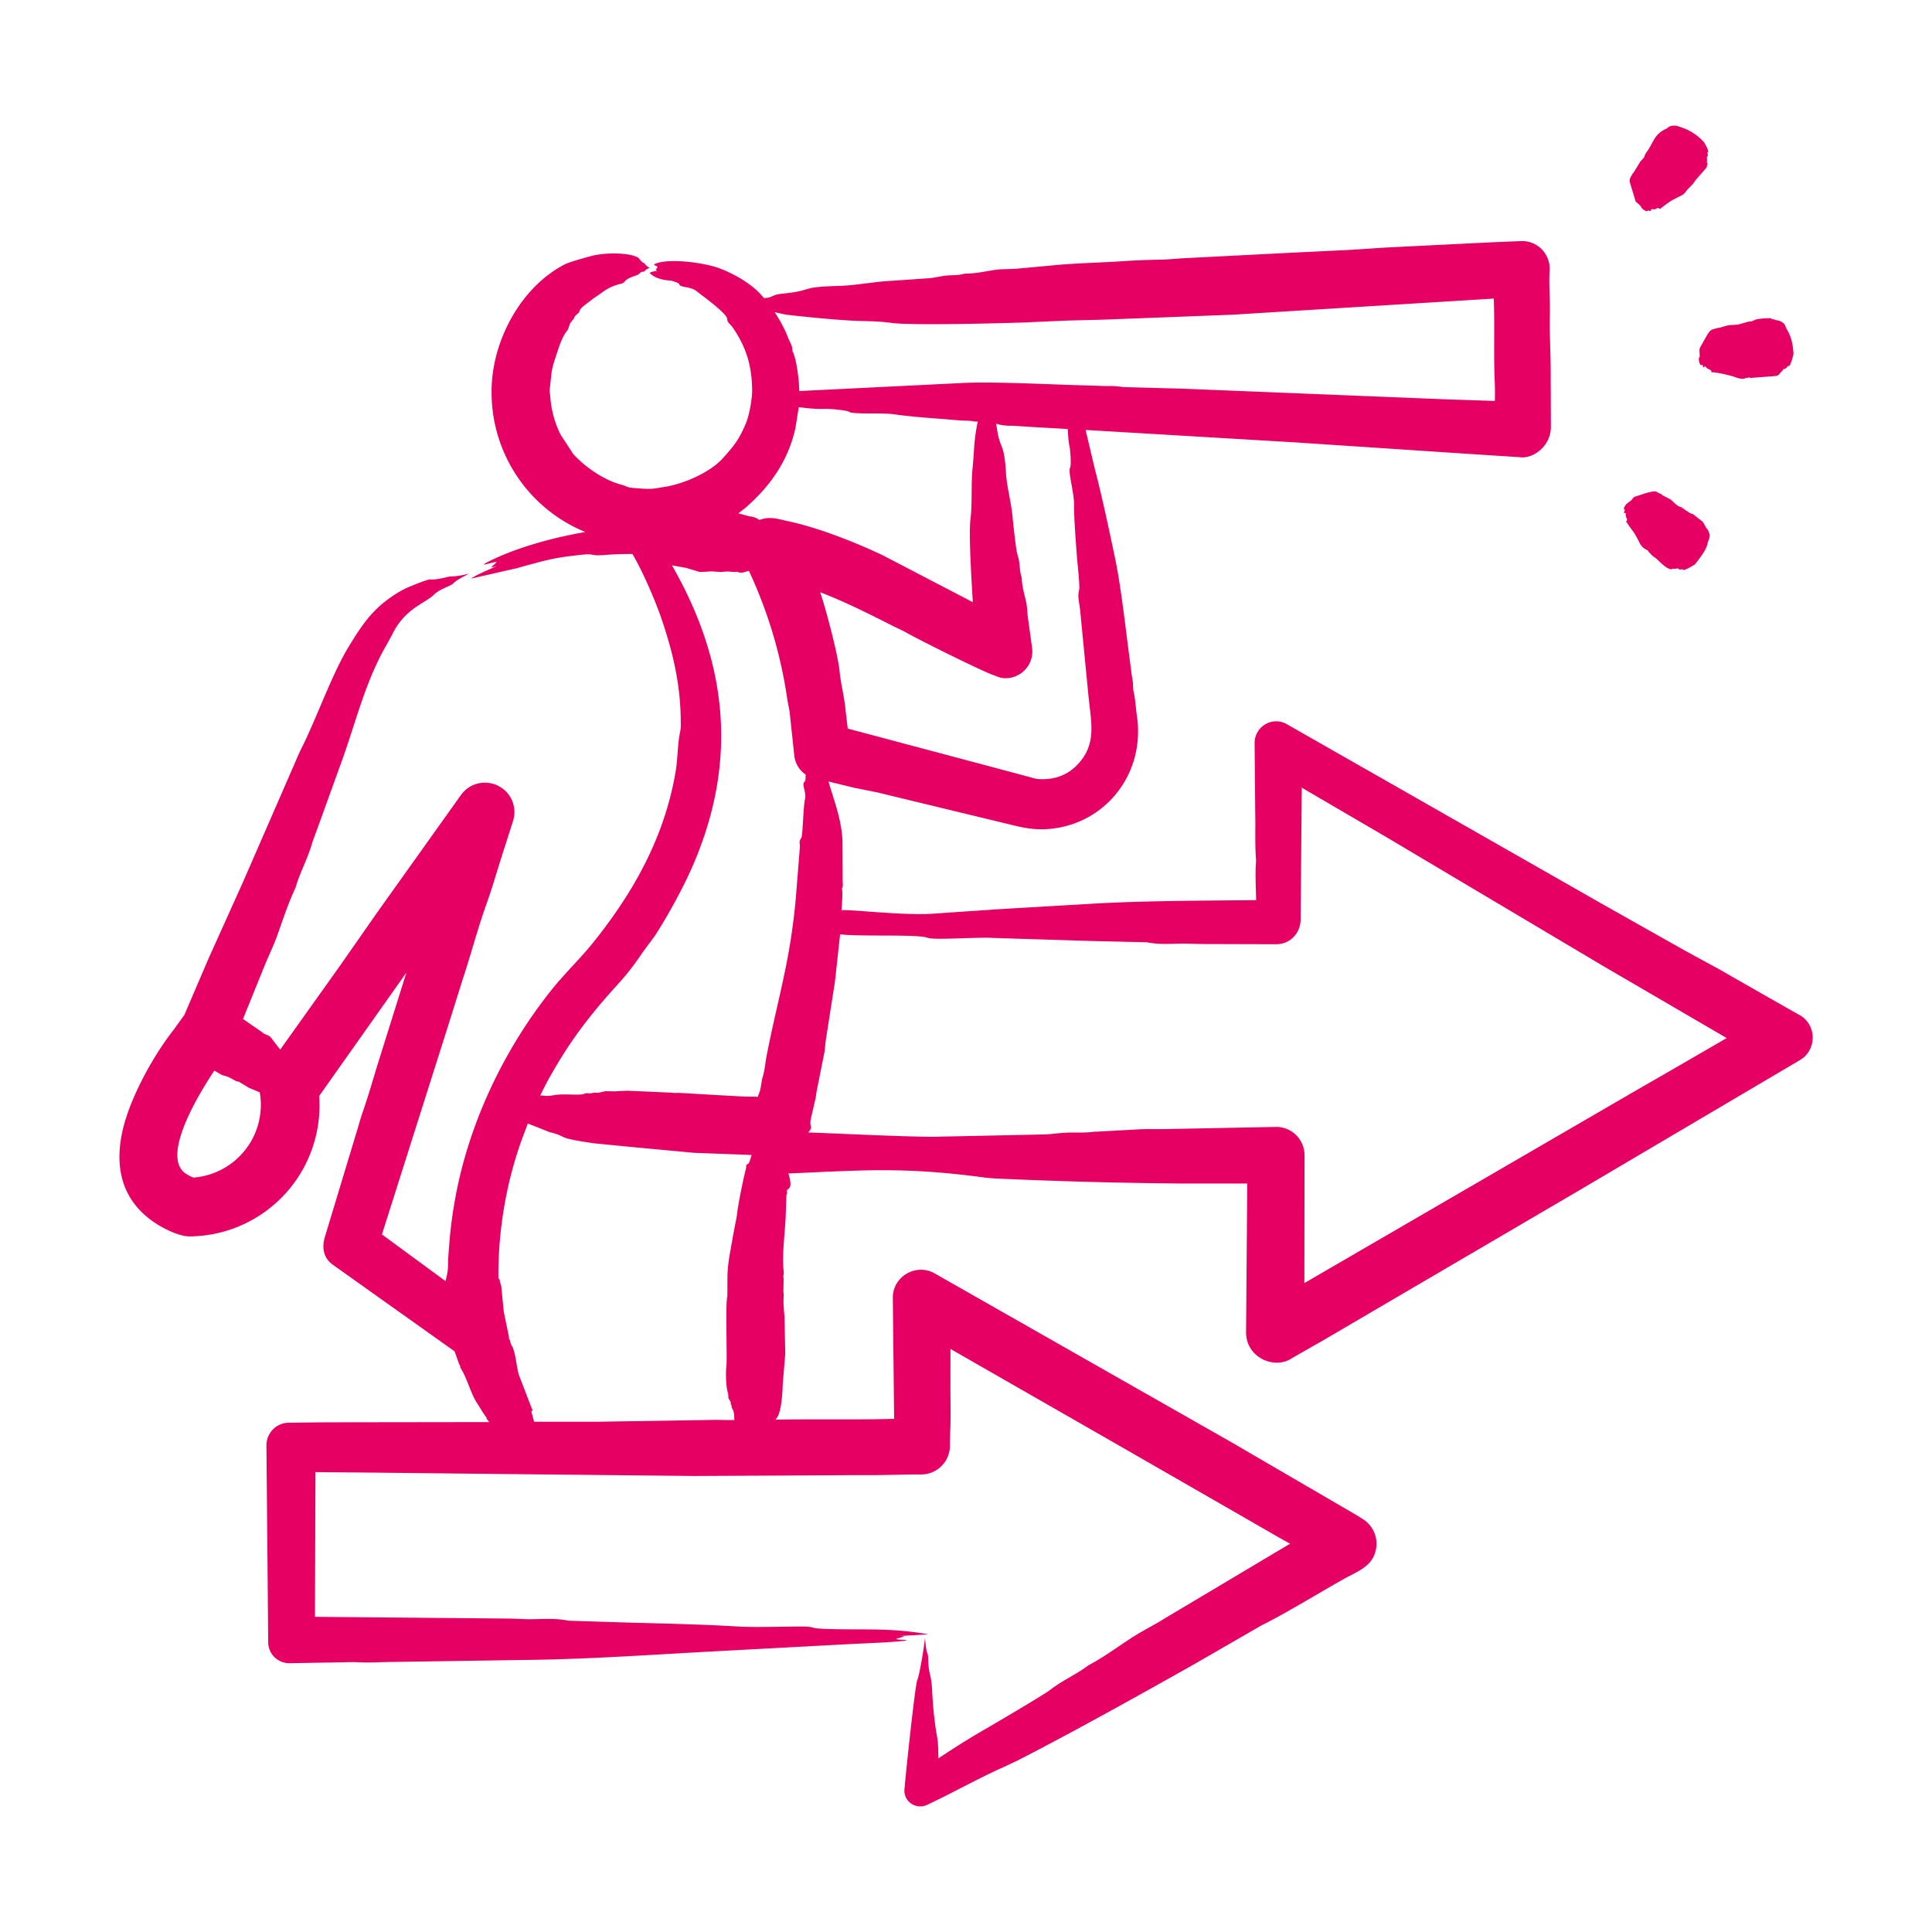
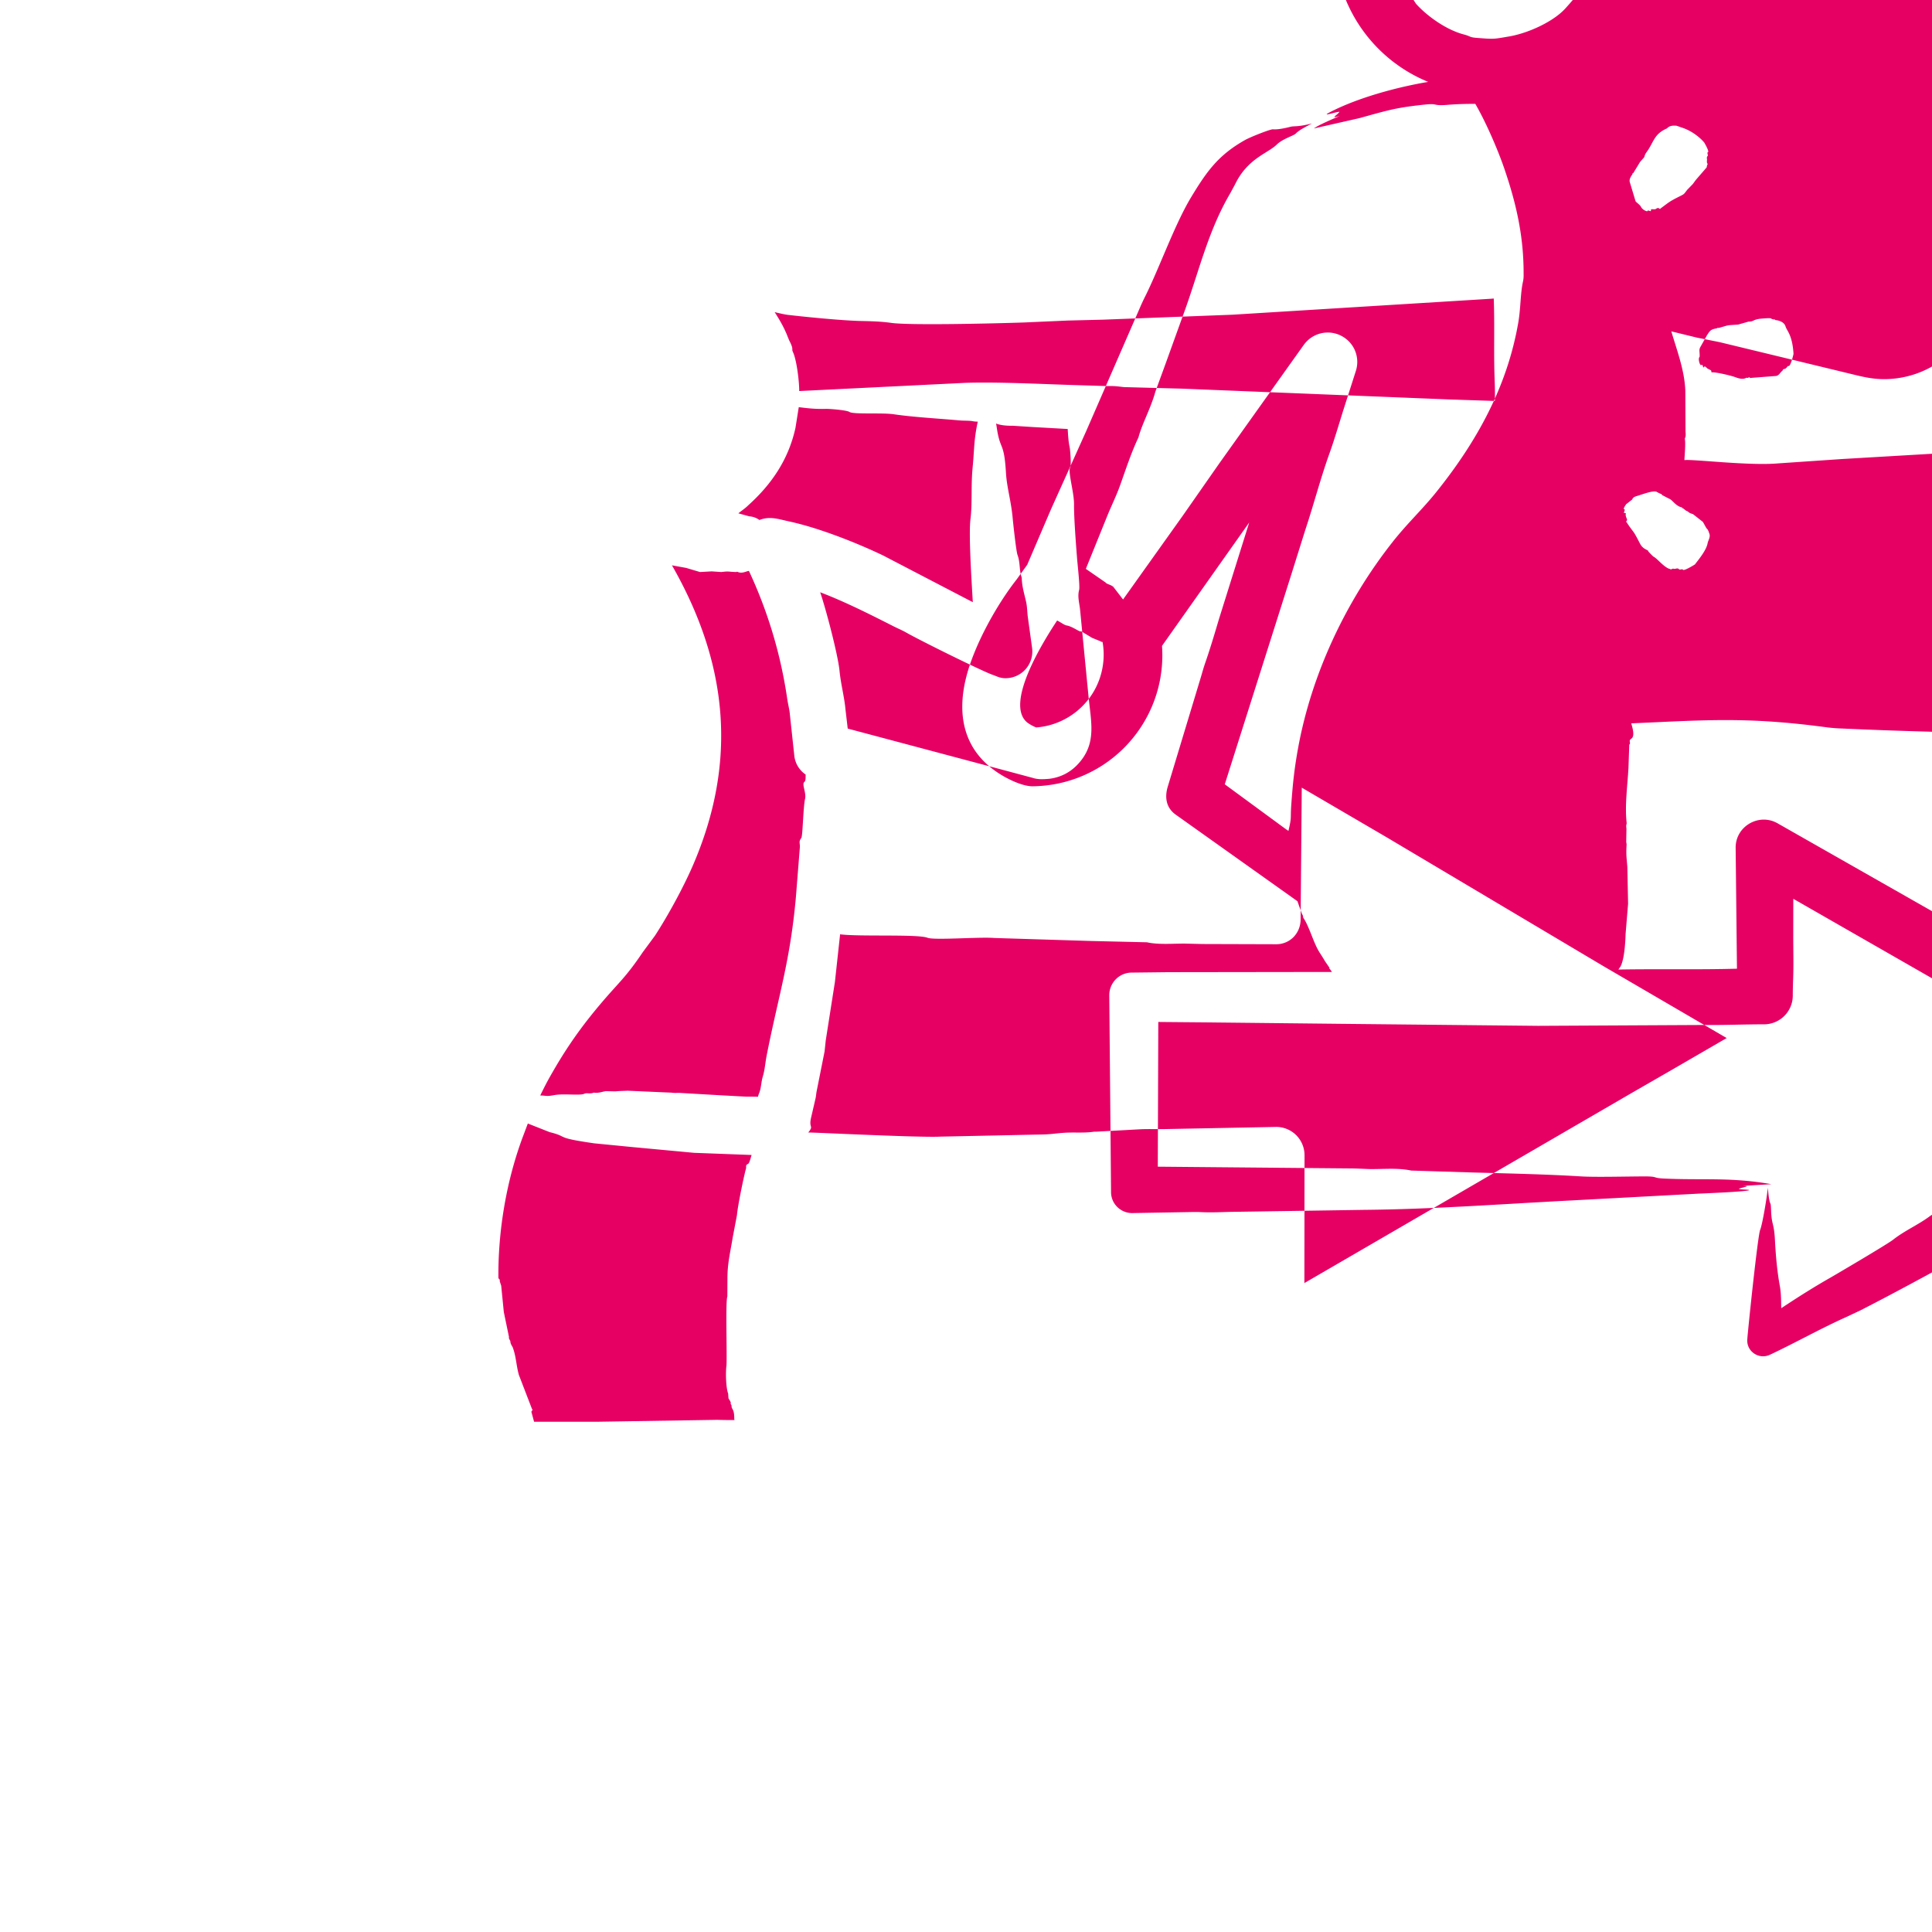
<svg xmlns="http://www.w3.org/2000/svg" width="86" height="86" fill="none">
-   <path fill-rule="evenodd" d="M75.998 14.901c.143-.223.183-.237.428-.288.037-.008.044-.055.061-.01.54-.147.286-.113.88-.154l.47-.134c.263 0 .167-.1.603-.135.534-.042.31.003.508.038.026 0 .052-.01.078.029.17.014.399.092.456.288.055.189.303.367.354 1.219 0 0-.13.586-.227.538-.043-.021-.079.135-.207.135-.008.01-.015.01-.023.01l-.051.086c-.012 0-.024-.01-.036.038-.05 0-.055.119-.218.173l-1.114.086c-.023 0-.046.019-.069-.01-.038-.048-.076.029-.114.01-.077-.035-.108.136-.552-.038-.222-.076-.805-.211-1.01-.211-.037.048-.038-.082-.053-.086l-.166-.086c-.153-.161-.116-.054-.177-.039l-.032-.106-.046-.019c-.048.102-.162-.213-.103-.327.007-.01.013-.019.02-.039.005-.276-.053-.285.058-.47l.28-.499zm-3.691 7.872l.019-.096c-.111 0 .013-.154.057-.23l.26-.202c.043-.045.016-.111.245-.173.167-.045.723-.268.866-.173.151.09.239.094.224.134l.314.163c.144.041.303.338.561.384.047.008-.015.035.068.048l.133.106c.148.049.049.073.31.154l.44.346.154.278c-.013 0 .063.017.119.211.084.168-.039.318-.066.461-.057.311-.382.701-.565.941 0 0-.507.321-.538.23-.015-.044-.134.027-.172-.019-.058-.07-.165-.003-.179-.019l-.057.01c0-.038-.071 0-.119.019-.029.01-.024-.019-.038-.019-.171-.022-.425-.286-.552-.403-.249-.23-.09-.023-.417-.375.009-.087-.225-.066-.374-.355-.337-.655-.226-.397-.572-.912-.006-.01-.003-.029-.008-.038-.094 0 .016-.068.008-.106-.018-.083-.09-.181-.052-.288-.113-.035-.117-.023-.069-.077zm.237-14.679c-.035-.173.132-.321.128-.365-.007-.064.045.009.034-.029l.304-.499.171-.192c.032-.052.02-.11.116-.24.314-.423.316-.793.889-1.046.05-.017.094-.16.446-.125l.221.077c.644.203 1.046.701 1.027.701.034.063.22.385.14.403-.046.01.029.14-.014.173s-.023.126-.017.173c-.007.01-.022.019.001.058-.033 0 .006.077.021.125.009.029-.015.019-.021.038l-.021.106-.482.557-.133.182-.251.259c-.177.231-.107.172-.447.346-.377.193-.394.232-.749.49.003.05-.079-.034-.1-.029-.131.033-.068.058-.172.058-.174 0-.137-.018-.15.087l-.142-.038c.025.109-.247-.035-.295-.154-.045-.092-.216-.206-.243-.25l-.261-.865zm1.681 39.641l-1.567.902-14.596 8.477.007-5.693a1.26 1.26 0 0 0-1.259-1.258l-4.923.096c-.383.01-.767-.01-1.149.01l-1.934.106h-.099c-.305.048-.625.038-.941.038-.613 0-.819.072-1.327.086l-4.563.096c-.903.051-5.793-.196-5.895-.183.258-.327.021-.173.119-.633l.204-.883c.025-.106.028-.211.049-.317l.354-1.776.052-.49.408-2.602.231-2.122c.812.113 3.459-.014 3.888.154.304.118 2.28-.042 2.971.01l4.311.134 2.491.058c.493.112 1.128.058 1.667.058l.801.019 3.285.01c.595 0 1.069-.464 1.085-1.085l.051-5.885 3.777 2.208 9.642 5.732 5.498 3.207c-.012.01-.025.01-.037.019l-2.6 1.507zm-42.3 15.467l-5.39.086h-2.761l-.12-.442c-.023 0 .093-.086.024-.134l-.58-1.507c-.118-.411-.121-.823-.275-1.229-.015-.039-.102-.152-.104-.25-.002-.077-.087-.125-.062-.211l-.231-1.114-.116-1.171-.064-.192c-.004-.015.022-.087-.06-.134-.023-2.106.357-4.359 1.097-6.327l.213-.566.97.384c.888.218.168.238 1.99.499l1.663.163 2.776.259 2.563.096c-.026.053-.09.362-.157.394-.136.064-.069.124-.094.211-.096.333-.377 1.707-.401 2.064l-.19.999c-.102.634-.226 1.11-.235 1.757l-.004.874c-.09.231-.007 2.628-.04 3.082-.041.279-.026.976.075 1.238l.015.211c.044.086.122.163.098.25-.008.036.038-.011.042.134.003.091.119.11.117.499 0 .029.004.058.011.086a20.31 20.31 0 0 1-.768-.009zm-7.433-15.294c.695-1.232 1.364-2.188 2.277-3.264.783-.922 1.093-1.142 1.841-2.256l.546-.739c.588-.905 1.27-2.161 1.685-3.12 2.017-4.664 1.548-9.034-.93-13.364l.633.115.615.183.521-.029.426.029c.369-.044.283-.011.656 0 .021 0 .043-.019.063-.01.211.102.409-.038.513-.038a20.38 20.38 0 0 1 1.699 5.655c.03.221.085.432.114.643l.205 1.911a1.16 1.16 0 0 0 .507.854c-.007.131.009.279-.055.327-.135.1.095.475.028.758-.084.358-.101 1.651-.167 1.738-.128.167-.052.227-.065.422l-.176 2.218c-.258 2.881-.778 4.374-1.307 7.076-.058.306-.073.597-.168.912-.075.25-.066.509-.168.749-.019.048-.034.096-.047.144-.199-.01-.399 0-.598-.01l-1.078-.058-1.828-.106c-.114 0-.229.01-.342-.01l-1.958-.086c-.179.01-.36.01-.539.029l-.432-.01c-.169.029-.338.096-.51.067-.052-.004-.072.042-.274.029-.241-.015-.066.058-.509.058-.358 0-.711-.033-1.039.029-.321.06-.332.01-.583.01.14-.288.285-.576.443-.855zm8.794-25.394c-.131.125-.278.221-.419.336l.486.134a.87.87 0 0 1 .453.163c.461-.183.846-.039 1.296.058 1.344.287 3.02.954 4.201 1.517l4 2.083c-.055-.976-.19-3.017-.103-3.706.086-.671.017-1.497.094-2.275.079-.8.05-1.227.23-2.055a1.34 1.34 0 0 1-.275-.029c-.185-.019-.38-.01-.57-.029-.875-.079-2.025-.142-2.881-.269-.538-.08-1.811.014-1.989-.106-.116-.078-.87-.14-1.047-.135-.438.013-.782-.023-1.206-.077l-.147.922c-.308 1.404-1.059 2.514-2.123 3.466zm1.801-8.496c.866.1 2.32.242 3.16.269.48.01.96.019 1.426.086.84.119 4.715.023 5.916-.019l1.956-.086 1.55-.038 5.763-.221 11.522-.711.112-.01c.045 1.162-.005 2.379.037 3.523.013.346.024.691.011 1.037l-2.035-.067-11.875-.48-2.493-.067c-.193.006-.393-.064-.837-.048l-1.584-.048c-1.383-.045-3.37-.143-4.744-.096l-7.396.365c.003-.413-.111-1.389-.284-1.747-.062-.129.043-.102-.134-.451-.035-.067-.06-.135-.088-.201-.149-.396-.361-.762-.587-1.114.199.048.395.096.603.125zm13.379 17.089c.099.999.312 1.878-.315 2.707-.369.489-.851.78-1.45.854-.238.019-.481.038-.718-.038l-1.613-.432-6.635-1.766-.098-.835c-.053-.586-.21-1.142-.267-1.738-.072-.725-.605-2.746-.861-3.495 1.057.403 2.114.931 3.195 1.479.217.115.441.202.655.326.636.36 3.37 1.713 3.833 1.872.213.073.375.19.752.134a1.19 1.19 0 0 0 .995-1.354l-.189-1.373c-.026-.211-.026-.432-.071-.643-.077-.346-.187-.691-.197-1.066 0-.019-.005-.038-.011-.058-.108-.32-.051-.633-.178-.979-.063-.172-.202-1.486-.215-1.632-.063-.734-.261-1.381-.297-1.997-.087-1.479-.261-.966-.418-2.083-.007-.048-.015-.087-.026-.134.023 0 .226.106.754.096l.903.058 1.533.086c.018.288.031.557.09.826.017.077.079.786.021.883-.111.187.178 1.123.171 1.651-.007.57.088 1.805.136 2.41.02.256.132 1.24.091 1.392-.084.313.018.599.047.931l.381 3.917zM10.948 51.144a3.25 3.25 0 0 1-2.256 1.267c-.026 0-.053 0-.079.01a1.77 1.77 0 0 1-.414-.23c-1.008-.848.755-3.65 1.339-4.532.122.052.317.203.428.221.204.032.466.213.579.259.028.01.061 0 .085.01l.46.279.376.154c.029 0 .031.048.08.019l.019.038c.151.874-.077 1.805-.617 2.506zm69.153-5.962l-1.59-.902-1.964-1.123-1.617-.883-3.459-1.949-14.197-8.093c-.651-.365-1.432.122-1.427.845l.028 3.159c.015.653-.017 1.306.03 1.959a1.55 1.55 0 0 1 0 .25c-.036.367.001 1.178.01 1.623-2.366.026-4.673.022-7.034.144l-4.418.259-2.818.192c-1.297.117-3.795-.194-4.185-.145.017-.259.055-.742.024-.921-.017-.099.056-.052.026-.336l-.008-1.824c-.032-.919-.381-1.823-.624-2.65l1.139.278 1.01.202 5.875 1.421c.633.157 1.132.269 1.809.211 2.492-.214 4.283-2.462 3.896-5.04-.054-.355-.063-.73-.15-1.085-.029-.109.002-.313-.075-.691l-.169-1.306c-.145-1.13-.341-2.808-.575-3.917-.262-1.239-.581-2.765-.901-3.974l-.413-1.747 9.397.557 7.505.499 2.4.154c.618.102 1.419-.501 1.409-1.354l-.009-2.563c-.004-.801-.056-1.618-.036-2.429.016-.653-.05-1.315-.011-1.978a1.23 1.23 0 0 0-1.206-1.296l-1.408.058-4.651.23-1.616.106-2.767.134-4.69.24c-.292.019-.584.048-.875.058-.574.01-1.146.029-1.719.067-1.1.077-2.204.086-3.302.202l-1.372.125c-.264.037-.785.018-1.105.067-.427.067-.844.163-1.291.163-.021 0-.045.01-.066.01-.202.058-.417.058-.629.067-.392.019-.497.08-.885.125l-1.649.115c-.856.037-1.604.208-2.407.231-1.849.052-1.016.188-2.514.346-.52.055-.413.179-.797.192-.008 0-.017 0-.025.01-.428-.585-1.361-1.115-2.044-1.354s-2.189-.432-2.788-.182c-.154.064.071.085.098.144-.099.2-.13.049-.024.173-.087.015-.268.036-.329.096.334.342.941.33.981.346.119.045.312.078.34.163.048.147.514.086.765.298.233.186 1.355.991 1.366 1.238.008.176.122.203.241.374.618.89.859 1.734.869 2.794.004.376-.122 1.113-.281 1.488-.305.717-.505.969-1.033 1.555-.54.598-1.662 1.104-2.49 1.248-.737.128-.689.126-1.46.067-.335-.026-.253-.068-.579-.154-.758-.199-1.607-.791-2.123-1.363l-.563-.864c-.262-.528-.417-1.104-.457-1.69-.003-.106-.037-.211-.024-.326.117-.956.027-.735.397-1.834.224-.665.38-.734.421-.845.107-.283.048-.224.249-.451.041-.046-.027-.066.164-.221s-.016-.125.338-.403l.404-.307c.58-.382.584-.475 1.257-.653.145-.038.062-.18.579-.336.255-.077.171-.169.34-.182s-.05-.012.299-.173c-.203-.104-.201-.195-.253-.211-.105-.032-.227-.228-.27-.25-.476-.246-1.562-.205-2.065-.067-.275.075-.977.263-1.209.384-1.974 1.029-3.241 3.454-3.239 5.636a6.71 6.71 0 0 0 4.174 6.269c-1.384.232-3.132.705-4.364 1.344-.472.245.291-.027.417-.01-.128.166-.445.315.009.182-.266.117-.96.408-1.148.557l2.031-.461c1.315-.365 1.648-.471 2.942-.605.55-.057.299.064.933.019.424-.038.848-.048 1.276-.048.462.789.997 2.023 1.285 2.861.546 1.589.874 3.054.866 4.723a1.36 1.36 0 0 1-.025.317c-.118.509-.104 1.201-.207 1.805-.489 2.867-1.841 5.31-3.64 7.556-.645.806-1.285 1.385-1.964 2.246-2.07 2.627-3.601 5.86-4.204 9.178-.168.928-.233 1.558-.302 2.515-.046.683.028.499-.126 1.162l-.114-.077-2.72-1.997 2.944-9.284.642-2.045c.375-1.123.667-2.266 1.07-3.389.238-.663.436-1.354.652-2.035l.528-1.651c.168-.528-.012-1.123-.486-1.459a1.31 1.31 0 0 0-1.828.297h-.001l-3.758 5.271-1.636 2.343-2.655 3.725-.429-.557c-.081-.09-.334-.142-.338-.192l-.889-.614.971-2.4c.174-.422.372-.826.528-1.248.261-.72.484-1.431.818-2.151.016-.029.03-.067.04-.106.162-.584.541-1.262.739-1.987l.449-1.229.751-2.083c.719-1.92 1.104-3.771 2.14-5.53l.212-.394c.558-1.149 1.452-1.364 1.86-1.767.248-.245.744-.387.835-.48.155-.163.439-.298.722-.451-.636.161-.774.106-.942.144-.298.077-.605.134-.797.115-.114-.006-.999.341-1.245.48-1.189.672-1.703 1.397-2.401 2.554-.724 1.201-1.401 3.124-2.04 4.407-.108.211-.213.451-.311.682l-2.317 5.319-1.561 3.466-1.061 2.477-.471.653c-.874 1.111-1.883 2.906-2.247 4.359-.454 1.814-.045 3.404 1.64 4.387.347.203.916.465 1.32.461a5.83 5.83 0 0 0 5.758-6.25l3.882-5.492-1.344 4.291c-.191.643-.381 1.286-.604 1.93-.071.202-.131.413-.192.624l-1.489 4.925c-.14.473-.069.942.376 1.248l5.399 3.84.202.566c.088.136.022.119.073.192.158.227.336.717.444.979.22.535.259.503.506.931l.191.279c.051.01-.05.008.048.096l.073.106-7.291.01-1.621.019c-.559 0-1.006.461-1 1.018l.079 8.736v.029h0c.008.518.43.922.943.922l2.684-.048h.267c.673.036 1.064-.006 1.719-.01l5.668-.086c2.913-.026 5.835-.239 8.745-.394l6.098-.326c.191-.009 2.291-.092 2.287-.163-.122-.029-.393-.01-.471-.058.289-.087.552-.125.168-.125l1.285-.077c-1.843-.32-2.999-.168-4.768-.25-.552-.025-.252-.096-.867-.096-.73 0-2.178.04-2.828 0-1.568-.096-3.196-.13-4.78-.173l-2.786-.087c-.609-.13-1.242-.057-1.866-.067-.302-.01-.599-.029-.901-.029l-8.516-.077.022-6.442 2.158.019 6.241.067 8.505.087 7.451-.039c.868.01 1.732-.029 2.6-.029a1.28 1.28 0 0 0 1.288-1.286c.001-.231.006-.47.015-.701.026-.653.005-1.325.006-1.987l.002-1.613 7.523 4.311 6.663 3.831c.309.183.621.355.931.528l-5.589 3.331c-.493.312-1.044.574-1.562.922-.587.384-1.145.797-1.791 1.142-.031.019-.064.038-.091.058-.526.394-1.106.632-1.648 1.056-.272.212-2.527 1.536-2.776 1.68-.675.384-1.319.787-1.961 1.21-.078.048-.157.106-.236.154-.008-.339-.002-.661-.063-.989-.117-.643-.18-1.325-.217-2.045-.041-.778-.148-.656-.171-1.296-.004-.115-.01-.278-.027-.317-.07-.135-.089-.432-.121-.711-.032.395-.24 1.638-.34 1.872-.102.24-.521 4.227-.572 4.868-.043.546.518.919 1.006.691 1.142-.535 2.194-1.137 3.4-1.68l.632-.297c2.388-1.221 5.484-2.945 7.886-4.301l2.78-1.603c.079-.048.16-.096.241-.135.976-.484 2.565-1.452 3.605-2.035.483-.271 1.022-.474 1.279-.903a1.3 1.3 0 0 0-.453-1.786l-.261-.163-5.536-3.226-13.246-7.536c-.828-.459-1.864.151-1.851 1.104l.058 5.376c-1.752.05-3.53.005-5.278.038l.094-.135c.212-.396.225-1.437.226-1.44l.112-1.354-.033-1.642c-.035-.444-.061-.521-.034-.979.003-.048-.016-.096-.016-.154l.01-.566c-.03-.23.02-.152.006-.288-.083-.781.043-1.636.084-2.429l.035-.998c-.019-.045.054-.01.025-.154-.044-.219.32.004.062-.82 3.265-.141 5.094-.303 8.634.167.206.029.421.048.636.058a224.18 224.18 0 0 0 8.176.221h2.98l-.052 6.615c-.006 1.145 1.273 1.672 2.023 1.171l1.461-.835 11.161-6.538 10.005-5.904c.75-.432.778-1.559-.01-2.008z" fill="#e60064" />
+   <path fill-rule="evenodd" d="M75.998 14.901c.143-.223.183-.237.428-.288.037-.008.044-.055.061-.01.54-.147.286-.113.88-.154l.47-.134c.263 0 .167-.1.603-.135.534-.042.31.003.508.038.026 0 .052-.01.078.029.17.014.399.092.456.288.055.189.303.367.354 1.219 0 0-.13.586-.227.538-.043-.021-.079.135-.207.135-.008.01-.015.01-.023.01l-.051.086c-.012 0-.024-.01-.036.038-.05 0-.055.119-.218.173l-1.114.086c-.023 0-.046.019-.069-.01-.038-.048-.076.029-.114.01-.077-.035-.108.136-.552-.038-.222-.076-.805-.211-1.01-.211-.037.048-.038-.082-.053-.086l-.166-.086c-.153-.161-.116-.054-.177-.039l-.032-.106-.046-.019c-.048.102-.162-.213-.103-.327.007-.01.013-.019.02-.039.005-.276-.053-.285.058-.47l.28-.499zm-3.691 7.872l.019-.096c-.111 0 .013-.154.057-.23l.26-.202c.043-.045.016-.111.245-.173.167-.045.723-.268.866-.173.151.09.239.094.224.134l.314.163c.144.041.303.338.561.384.047.008-.015.035.068.048l.133.106c.148.049.049.073.31.154l.44.346.154.278c-.013 0 .063.017.119.211.084.168-.039.318-.066.461-.057.311-.382.701-.565.941 0 0-.507.321-.538.23-.015-.044-.134.027-.172-.019-.058-.07-.165-.003-.179-.019l-.057.01c0-.038-.071 0-.119.019-.029.01-.024-.019-.038-.019-.171-.022-.425-.286-.552-.403-.249-.23-.09-.023-.417-.375.009-.087-.225-.066-.374-.355-.337-.655-.226-.397-.572-.912-.006-.01-.003-.029-.008-.038-.094 0 .016-.068.008-.106-.018-.083-.09-.181-.052-.288-.113-.035-.117-.023-.069-.077zm.237-14.679c-.035-.173.132-.321.128-.365-.007-.064.045.009.034-.029l.304-.499.171-.192c.032-.052.02-.11.116-.24.314-.423.316-.793.889-1.046.05-.017.094-.16.446-.125l.221.077c.644.203 1.046.701 1.027.701.034.063.22.385.14.403-.046.01.029.14-.014.173s-.023.126-.017.173c-.007.01-.022.019.001.058-.033 0 .006.077.021.125.009.029-.015.019-.021.038l-.021.106-.482.557-.133.182-.251.259c-.177.231-.107.172-.447.346-.377.193-.394.232-.749.49.003.05-.079-.034-.1-.029-.131.033-.068.058-.172.058-.174 0-.137-.018-.15.087l-.142-.038c.025.109-.247-.035-.295-.154-.045-.092-.216-.206-.243-.25l-.261-.865zm1.681 39.641l-1.567.902-14.596 8.477.007-5.693a1.26 1.26 0 0 0-1.259-1.258l-4.923.096c-.383.01-.767-.01-1.149.01l-1.934.106h-.099c-.305.048-.625.038-.941.038-.613 0-.819.072-1.327.086l-4.563.096c-.903.051-5.793-.196-5.895-.183.258-.327.021-.173.119-.633l.204-.883c.025-.106.028-.211.049-.317l.354-1.776.052-.49.408-2.602.231-2.122c.812.113 3.459-.014 3.888.154.304.118 2.28-.042 2.971.01l4.311.134 2.491.058c.493.112 1.128.058 1.667.058l.801.019 3.285.01c.595 0 1.069-.464 1.085-1.085l.051-5.885 3.777 2.208 9.642 5.732 5.498 3.207c-.012.01-.025.01-.037.019l-2.6 1.507zm-42.3 15.467l-5.39.086h-2.761l-.12-.442c-.023 0 .093-.086.024-.134l-.58-1.507c-.118-.411-.121-.823-.275-1.229-.015-.039-.102-.152-.104-.25-.002-.077-.087-.125-.062-.211l-.231-1.114-.116-1.171-.064-.192c-.004-.015.022-.087-.06-.134-.023-2.106.357-4.359 1.097-6.327l.213-.566.97.384c.888.218.168.238 1.99.499l1.663.163 2.776.259 2.563.096c-.026.053-.09.362-.157.394-.136.064-.069.124-.094.211-.096.333-.377 1.707-.401 2.064l-.19.999c-.102.634-.226 1.11-.235 1.757l-.004.874c-.09.231-.007 2.628-.04 3.082-.041.279-.026.976.075 1.238l.015.211c.044.086.122.163.098.25-.008.036.038-.011.042.134.003.091.119.11.117.499 0 .029.004.058.011.086a20.31 20.31 0 0 1-.768-.009zm-7.433-15.294c.695-1.232 1.364-2.188 2.277-3.264.783-.922 1.093-1.142 1.841-2.256l.546-.739c.588-.905 1.27-2.161 1.685-3.12 2.017-4.664 1.548-9.034-.93-13.364l.633.115.615.183.521-.029.426.029c.369-.044.283-.011.656 0 .021 0 .043-.019.063-.01.211.102.409-.038.513-.038a20.38 20.38 0 0 1 1.699 5.655c.03.221.085.432.114.643l.205 1.911a1.16 1.16 0 0 0 .507.854c-.007.131.009.279-.055.327-.135.1.095.475.028.758-.084.358-.101 1.651-.167 1.738-.128.167-.052.227-.065.422l-.176 2.218c-.258 2.881-.778 4.374-1.307 7.076-.058.306-.073.597-.168.912-.075.25-.066.509-.168.749-.019.048-.034.096-.047.144-.199-.01-.399 0-.598-.01l-1.078-.058-1.828-.106c-.114 0-.229.01-.342-.01l-1.958-.086c-.179.01-.36.01-.539.029l-.432-.01c-.169.029-.338.096-.51.067-.052-.004-.072.042-.274.029-.241-.015-.066.058-.509.058-.358 0-.711-.033-1.039.029-.321.06-.332.01-.583.01.14-.288.285-.576.443-.855zm8.794-25.394c-.131.125-.278.221-.419.336l.486.134a.87.87 0 0 1 .453.163c.461-.183.846-.039 1.296.058 1.344.287 3.02.954 4.201 1.517l4 2.083c-.055-.976-.19-3.017-.103-3.706.086-.671.017-1.497.094-2.275.079-.8.05-1.227.23-2.055a1.34 1.34 0 0 1-.275-.029c-.185-.019-.38-.01-.57-.029-.875-.079-2.025-.142-2.881-.269-.538-.08-1.811.014-1.989-.106-.116-.078-.87-.14-1.047-.135-.438.013-.782-.023-1.206-.077l-.147.922c-.308 1.404-1.059 2.514-2.123 3.466zm1.801-8.496c.866.1 2.32.242 3.16.269.48.01.96.019 1.426.086.84.119 4.715.023 5.916-.019l1.956-.086 1.55-.038 5.763-.221 11.522-.711.112-.01c.045 1.162-.005 2.379.037 3.523.013.346.024.691.011 1.037l-2.035-.067-11.875-.48-2.493-.067c-.193.006-.393-.064-.837-.048l-1.584-.048c-1.383-.045-3.37-.143-4.744-.096l-7.396.365c.003-.413-.111-1.389-.284-1.747-.062-.129.043-.102-.134-.451-.035-.067-.06-.135-.088-.201-.149-.396-.361-.762-.587-1.114.199.048.395.096.603.125zm13.379 17.089c.099.999.312 1.878-.315 2.707-.369.489-.851.78-1.45.854-.238.019-.481.038-.718-.038l-1.613-.432-6.635-1.766-.098-.835c-.053-.586-.21-1.142-.267-1.738-.072-.725-.605-2.746-.861-3.495 1.057.403 2.114.931 3.195 1.479.217.115.441.202.655.326.636.36 3.37 1.713 3.833 1.872.213.073.375.19.752.134a1.19 1.19 0 0 0 .995-1.354l-.189-1.373c-.026-.211-.026-.432-.071-.643-.077-.346-.187-.691-.197-1.066 0-.019-.005-.038-.011-.058-.108-.32-.051-.633-.178-.979-.063-.172-.202-1.486-.215-1.632-.063-.734-.261-1.381-.297-1.997-.087-1.479-.261-.966-.418-2.083-.007-.048-.015-.087-.026-.134.023 0 .226.106.754.096l.903.058 1.533.086c.018.288.031.557.09.826.017.077.079.786.021.883-.111.187.178 1.123.171 1.651-.007.57.088 1.805.136 2.41.02.256.132 1.24.091 1.392-.084.313.018.599.047.931l.381 3.917za3.25 3.25 0 0 1-2.256 1.267c-.026 0-.053 0-.079.01a1.77 1.77 0 0 1-.414-.23c-1.008-.848.755-3.65 1.339-4.532.122.052.317.203.428.221.204.032.466.213.579.259.028.01.061 0 .085.01l.46.279.376.154c.029 0 .031.048.08.019l.019.038c.151.874-.077 1.805-.617 2.506zm69.153-5.962l-1.59-.902-1.964-1.123-1.617-.883-3.459-1.949-14.197-8.093c-.651-.365-1.432.122-1.427.845l.028 3.159c.015.653-.017 1.306.03 1.959a1.55 1.55 0 0 1 0 .25c-.036.367.001 1.178.01 1.623-2.366.026-4.673.022-7.034.144l-4.418.259-2.818.192c-1.297.117-3.795-.194-4.185-.145.017-.259.055-.742.024-.921-.017-.099.056-.052.026-.336l-.008-1.824c-.032-.919-.381-1.823-.624-2.65l1.139.278 1.01.202 5.875 1.421c.633.157 1.132.269 1.809.211 2.492-.214 4.283-2.462 3.896-5.04-.054-.355-.063-.73-.15-1.085-.029-.109.002-.313-.075-.691l-.169-1.306c-.145-1.13-.341-2.808-.575-3.917-.262-1.239-.581-2.765-.901-3.974l-.413-1.747 9.397.557 7.505.499 2.4.154c.618.102 1.419-.501 1.409-1.354l-.009-2.563c-.004-.801-.056-1.618-.036-2.429.016-.653-.05-1.315-.011-1.978a1.23 1.23 0 0 0-1.206-1.296l-1.408.058-4.651.23-1.616.106-2.767.134-4.69.24c-.292.019-.584.048-.875.058-.574.01-1.146.029-1.719.067-1.1.077-2.204.086-3.302.202l-1.372.125c-.264.037-.785.018-1.105.067-.427.067-.844.163-1.291.163-.021 0-.045.01-.066.01-.202.058-.417.058-.629.067-.392.019-.497.08-.885.125l-1.649.115c-.856.037-1.604.208-2.407.231-1.849.052-1.016.188-2.514.346-.52.055-.413.179-.797.192-.008 0-.017 0-.025.01-.428-.585-1.361-1.115-2.044-1.354s-2.189-.432-2.788-.182c-.154.064.071.085.098.144-.099.2-.13.049-.024.173-.087.015-.268.036-.329.096.334.342.941.33.981.346.119.045.312.078.34.163.048.147.514.086.765.298.233.186 1.355.991 1.366 1.238.008.176.122.203.241.374.618.89.859 1.734.869 2.794.004.376-.122 1.113-.281 1.488-.305.717-.505.969-1.033 1.555-.54.598-1.662 1.104-2.49 1.248-.737.128-.689.126-1.46.067-.335-.026-.253-.068-.579-.154-.758-.199-1.607-.791-2.123-1.363l-.563-.864c-.262-.528-.417-1.104-.457-1.69-.003-.106-.037-.211-.024-.326.117-.956.027-.735.397-1.834.224-.665.38-.734.421-.845.107-.283.048-.224.249-.451.041-.046-.027-.066.164-.221s-.016-.125.338-.403l.404-.307c.58-.382.584-.475 1.257-.653.145-.038.062-.18.579-.336.255-.077.171-.169.34-.182s-.05-.012.299-.173c-.203-.104-.201-.195-.253-.211-.105-.032-.227-.228-.27-.25-.476-.246-1.562-.205-2.065-.067-.275.075-.977.263-1.209.384-1.974 1.029-3.241 3.454-3.239 5.636a6.71 6.71 0 0 0 4.174 6.269c-1.384.232-3.132.705-4.364 1.344-.472.245.291-.027.417-.01-.128.166-.445.315.009.182-.266.117-.96.408-1.148.557l2.031-.461c1.315-.365 1.648-.471 2.942-.605.55-.057.299.064.933.019.424-.038.848-.048 1.276-.048.462.789.997 2.023 1.285 2.861.546 1.589.874 3.054.866 4.723a1.36 1.36 0 0 1-.025.317c-.118.509-.104 1.201-.207 1.805-.489 2.867-1.841 5.31-3.64 7.556-.645.806-1.285 1.385-1.964 2.246-2.07 2.627-3.601 5.86-4.204 9.178-.168.928-.233 1.558-.302 2.515-.046.683.028.499-.126 1.162l-.114-.077-2.72-1.997 2.944-9.284.642-2.045c.375-1.123.667-2.266 1.07-3.389.238-.663.436-1.354.652-2.035l.528-1.651c.168-.528-.012-1.123-.486-1.459a1.31 1.31 0 0 0-1.828.297h-.001l-3.758 5.271-1.636 2.343-2.655 3.725-.429-.557c-.081-.09-.334-.142-.338-.192l-.889-.614.971-2.4c.174-.422.372-.826.528-1.248.261-.72.484-1.431.818-2.151.016-.029.03-.067.04-.106.162-.584.541-1.262.739-1.987l.449-1.229.751-2.083c.719-1.92 1.104-3.771 2.14-5.53l.212-.394c.558-1.149 1.452-1.364 1.86-1.767.248-.245.744-.387.835-.48.155-.163.439-.298.722-.451-.636.161-.774.106-.942.144-.298.077-.605.134-.797.115-.114-.006-.999.341-1.245.48-1.189.672-1.703 1.397-2.401 2.554-.724 1.201-1.401 3.124-2.04 4.407-.108.211-.213.451-.311.682l-2.317 5.319-1.561 3.466-1.061 2.477-.471.653c-.874 1.111-1.883 2.906-2.247 4.359-.454 1.814-.045 3.404 1.64 4.387.347.203.916.465 1.32.461a5.83 5.83 0 0 0 5.758-6.25l3.882-5.492-1.344 4.291c-.191.643-.381 1.286-.604 1.93-.071.202-.131.413-.192.624l-1.489 4.925c-.14.473-.069.942.376 1.248l5.399 3.84.202.566c.088.136.022.119.073.192.158.227.336.717.444.979.22.535.259.503.506.931l.191.279c.051.01-.05.008.048.096l.073.106-7.291.01-1.621.019c-.559 0-1.006.461-1 1.018l.079 8.736v.029h0c.008.518.43.922.943.922l2.684-.048h.267c.673.036 1.064-.006 1.719-.01l5.668-.086c2.913-.026 5.835-.239 8.745-.394l6.098-.326c.191-.009 2.291-.092 2.287-.163-.122-.029-.393-.01-.471-.058.289-.087.552-.125.168-.125l1.285-.077c-1.843-.32-2.999-.168-4.768-.25-.552-.025-.252-.096-.867-.096-.73 0-2.178.04-2.828 0-1.568-.096-3.196-.13-4.78-.173l-2.786-.087c-.609-.13-1.242-.057-1.866-.067-.302-.01-.599-.029-.901-.029l-8.516-.077.022-6.442 2.158.019 6.241.067 8.505.087 7.451-.039c.868.01 1.732-.029 2.6-.029a1.28 1.28 0 0 0 1.288-1.286c.001-.231.006-.47.015-.701.026-.653.005-1.325.006-1.987l.002-1.613 7.523 4.311 6.663 3.831c.309.183.621.355.931.528l-5.589 3.331c-.493.312-1.044.574-1.562.922-.587.384-1.145.797-1.791 1.142-.031.019-.064.038-.091.058-.526.394-1.106.632-1.648 1.056-.272.212-2.527 1.536-2.776 1.68-.675.384-1.319.787-1.961 1.21-.078.048-.157.106-.236.154-.008-.339-.002-.661-.063-.989-.117-.643-.18-1.325-.217-2.045-.041-.778-.148-.656-.171-1.296-.004-.115-.01-.278-.027-.317-.07-.135-.089-.432-.121-.711-.032.395-.24 1.638-.34 1.872-.102.24-.521 4.227-.572 4.868-.043.546.518.919 1.006.691 1.142-.535 2.194-1.137 3.4-1.68l.632-.297c2.388-1.221 5.484-2.945 7.886-4.301l2.78-1.603c.079-.048.16-.096.241-.135.976-.484 2.565-1.452 3.605-2.035.483-.271 1.022-.474 1.279-.903a1.3 1.3 0 0 0-.453-1.786l-.261-.163-5.536-3.226-13.246-7.536c-.828-.459-1.864.151-1.851 1.104l.058 5.376c-1.752.05-3.53.005-5.278.038l.094-.135c.212-.396.225-1.437.226-1.44l.112-1.354-.033-1.642c-.035-.444-.061-.521-.034-.979.003-.048-.016-.096-.016-.154l.01-.566c-.03-.23.02-.152.006-.288-.083-.781.043-1.636.084-2.429l.035-.998c-.019-.045.054-.01.025-.154-.044-.219.32.004.062-.82 3.265-.141 5.094-.303 8.634.167.206.029.421.048.636.058a224.18 224.18 0 0 0 8.176.221h2.98l-.052 6.615c-.006 1.145 1.273 1.672 2.023 1.171l1.461-.835 11.161-6.538 10.005-5.904c.75-.432.778-1.559-.01-2.008z" fill="#e60064" />
</svg>